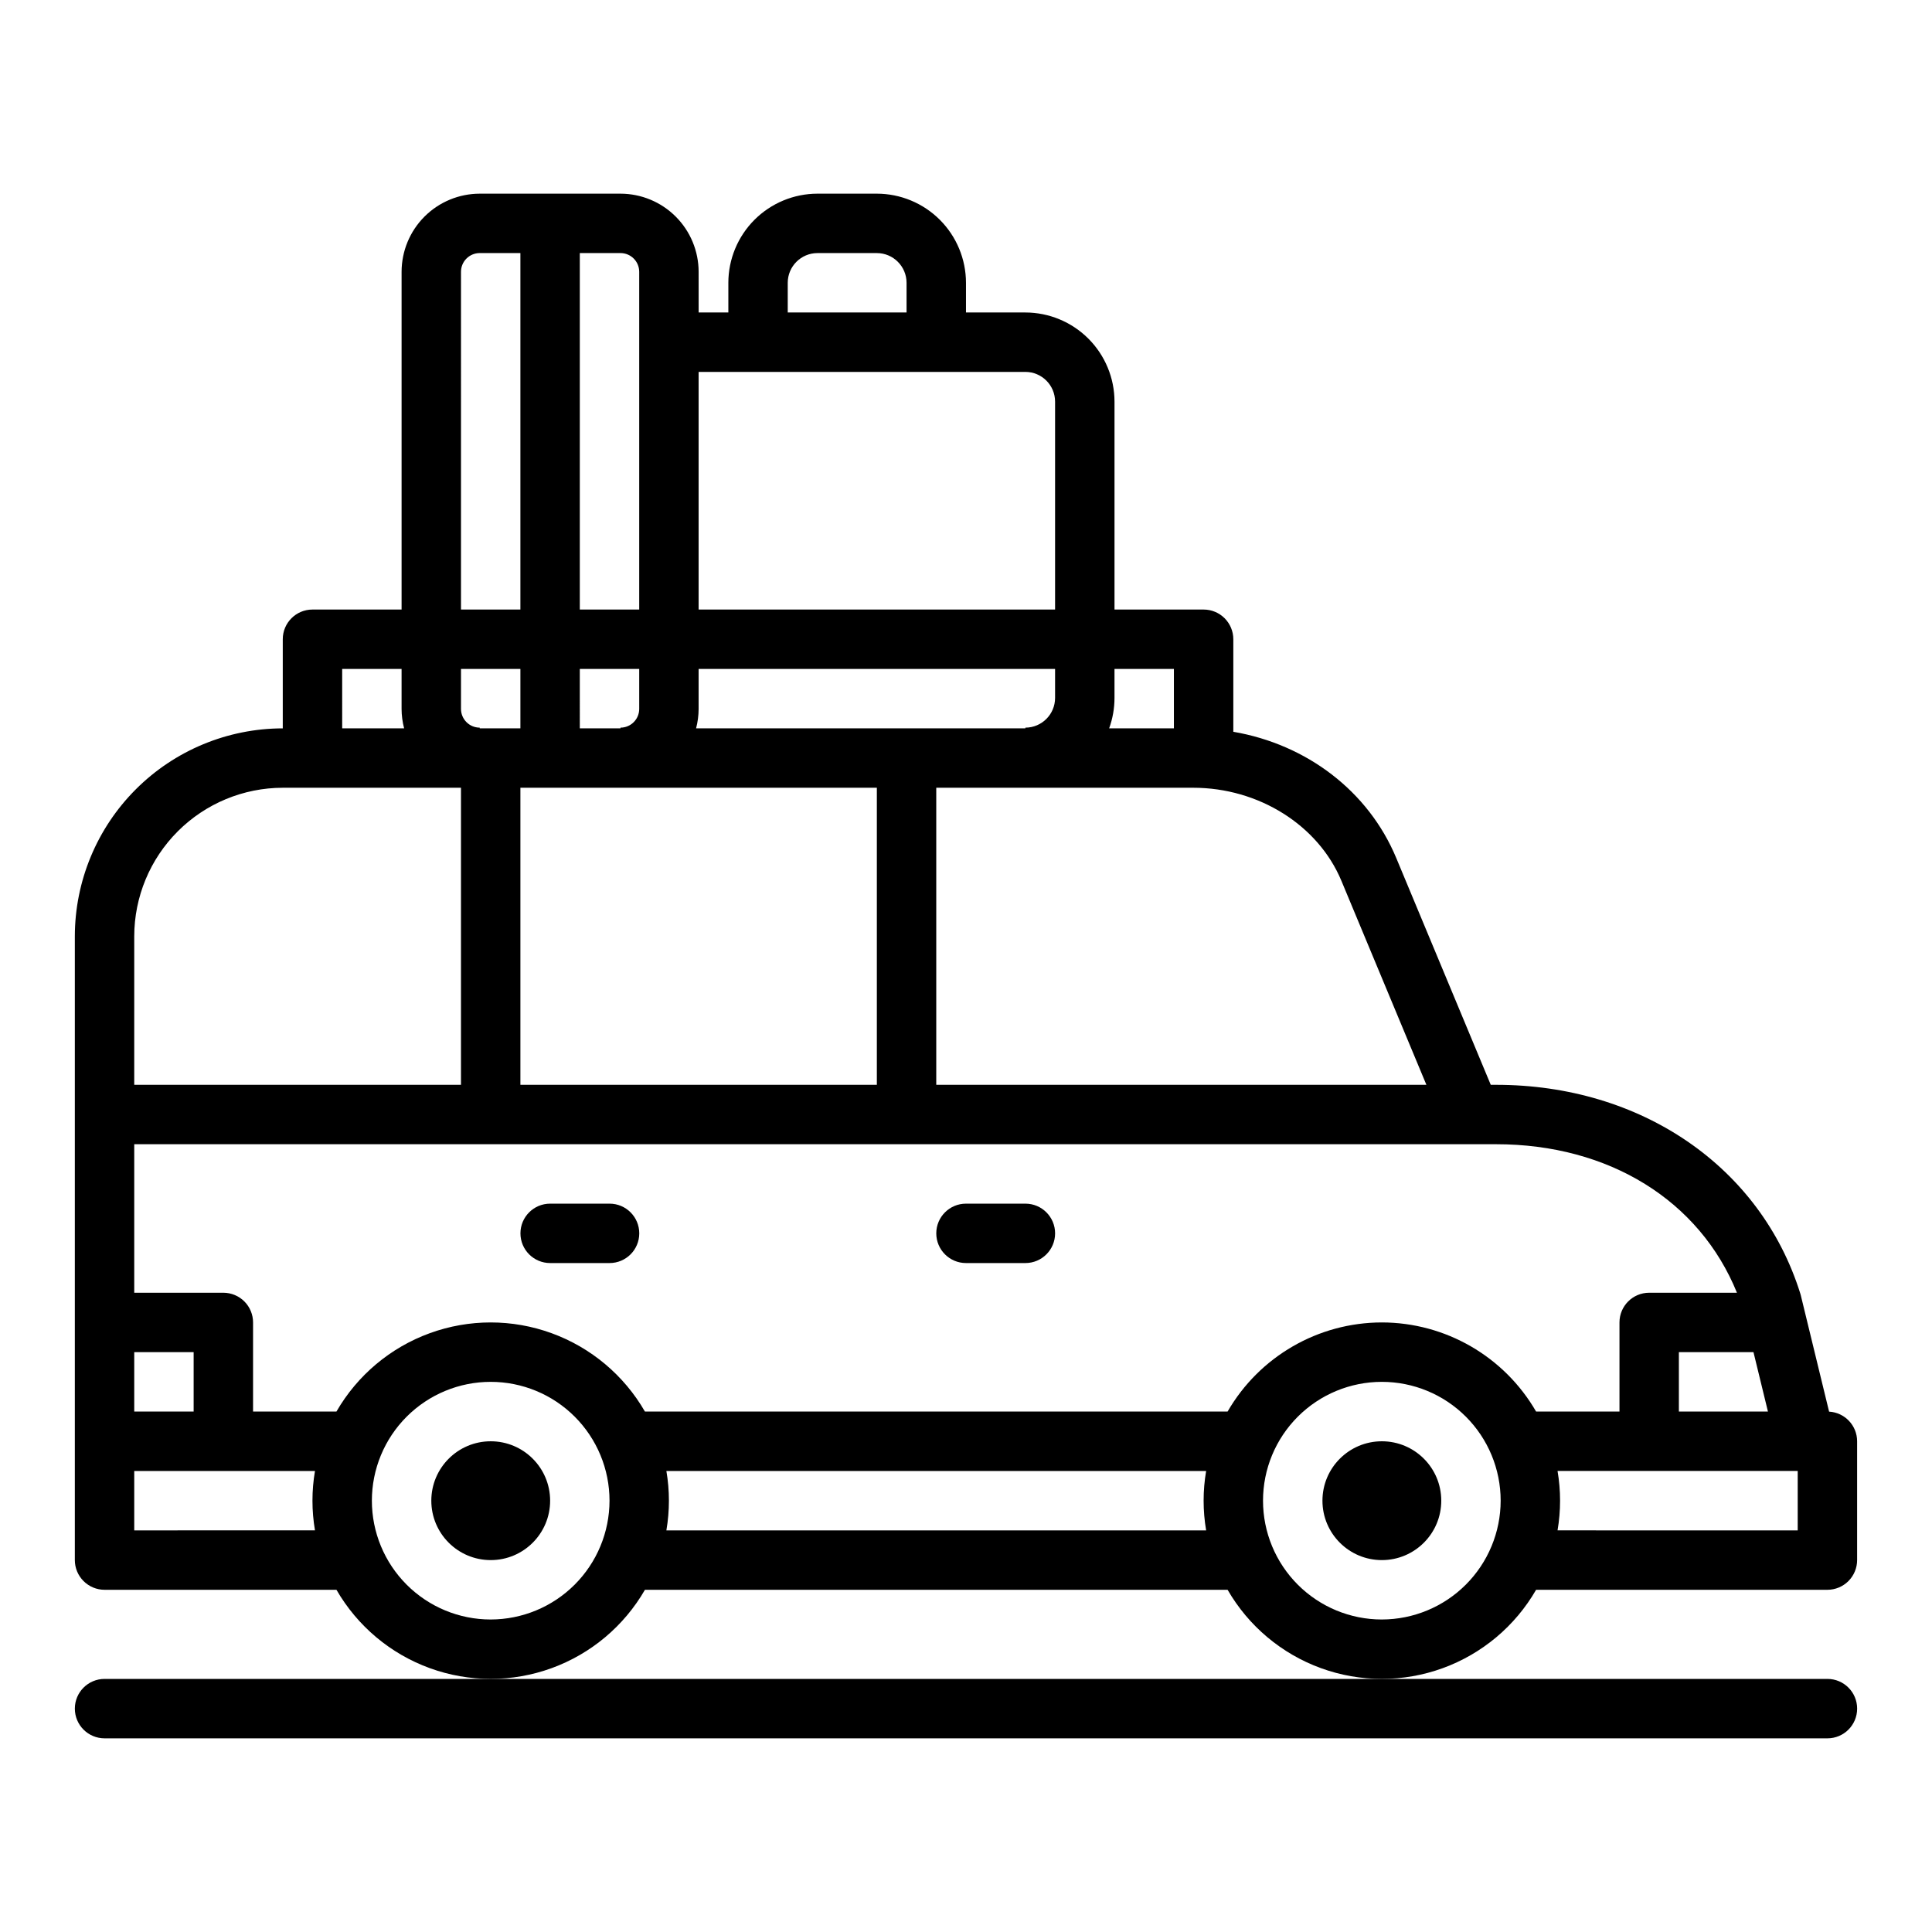
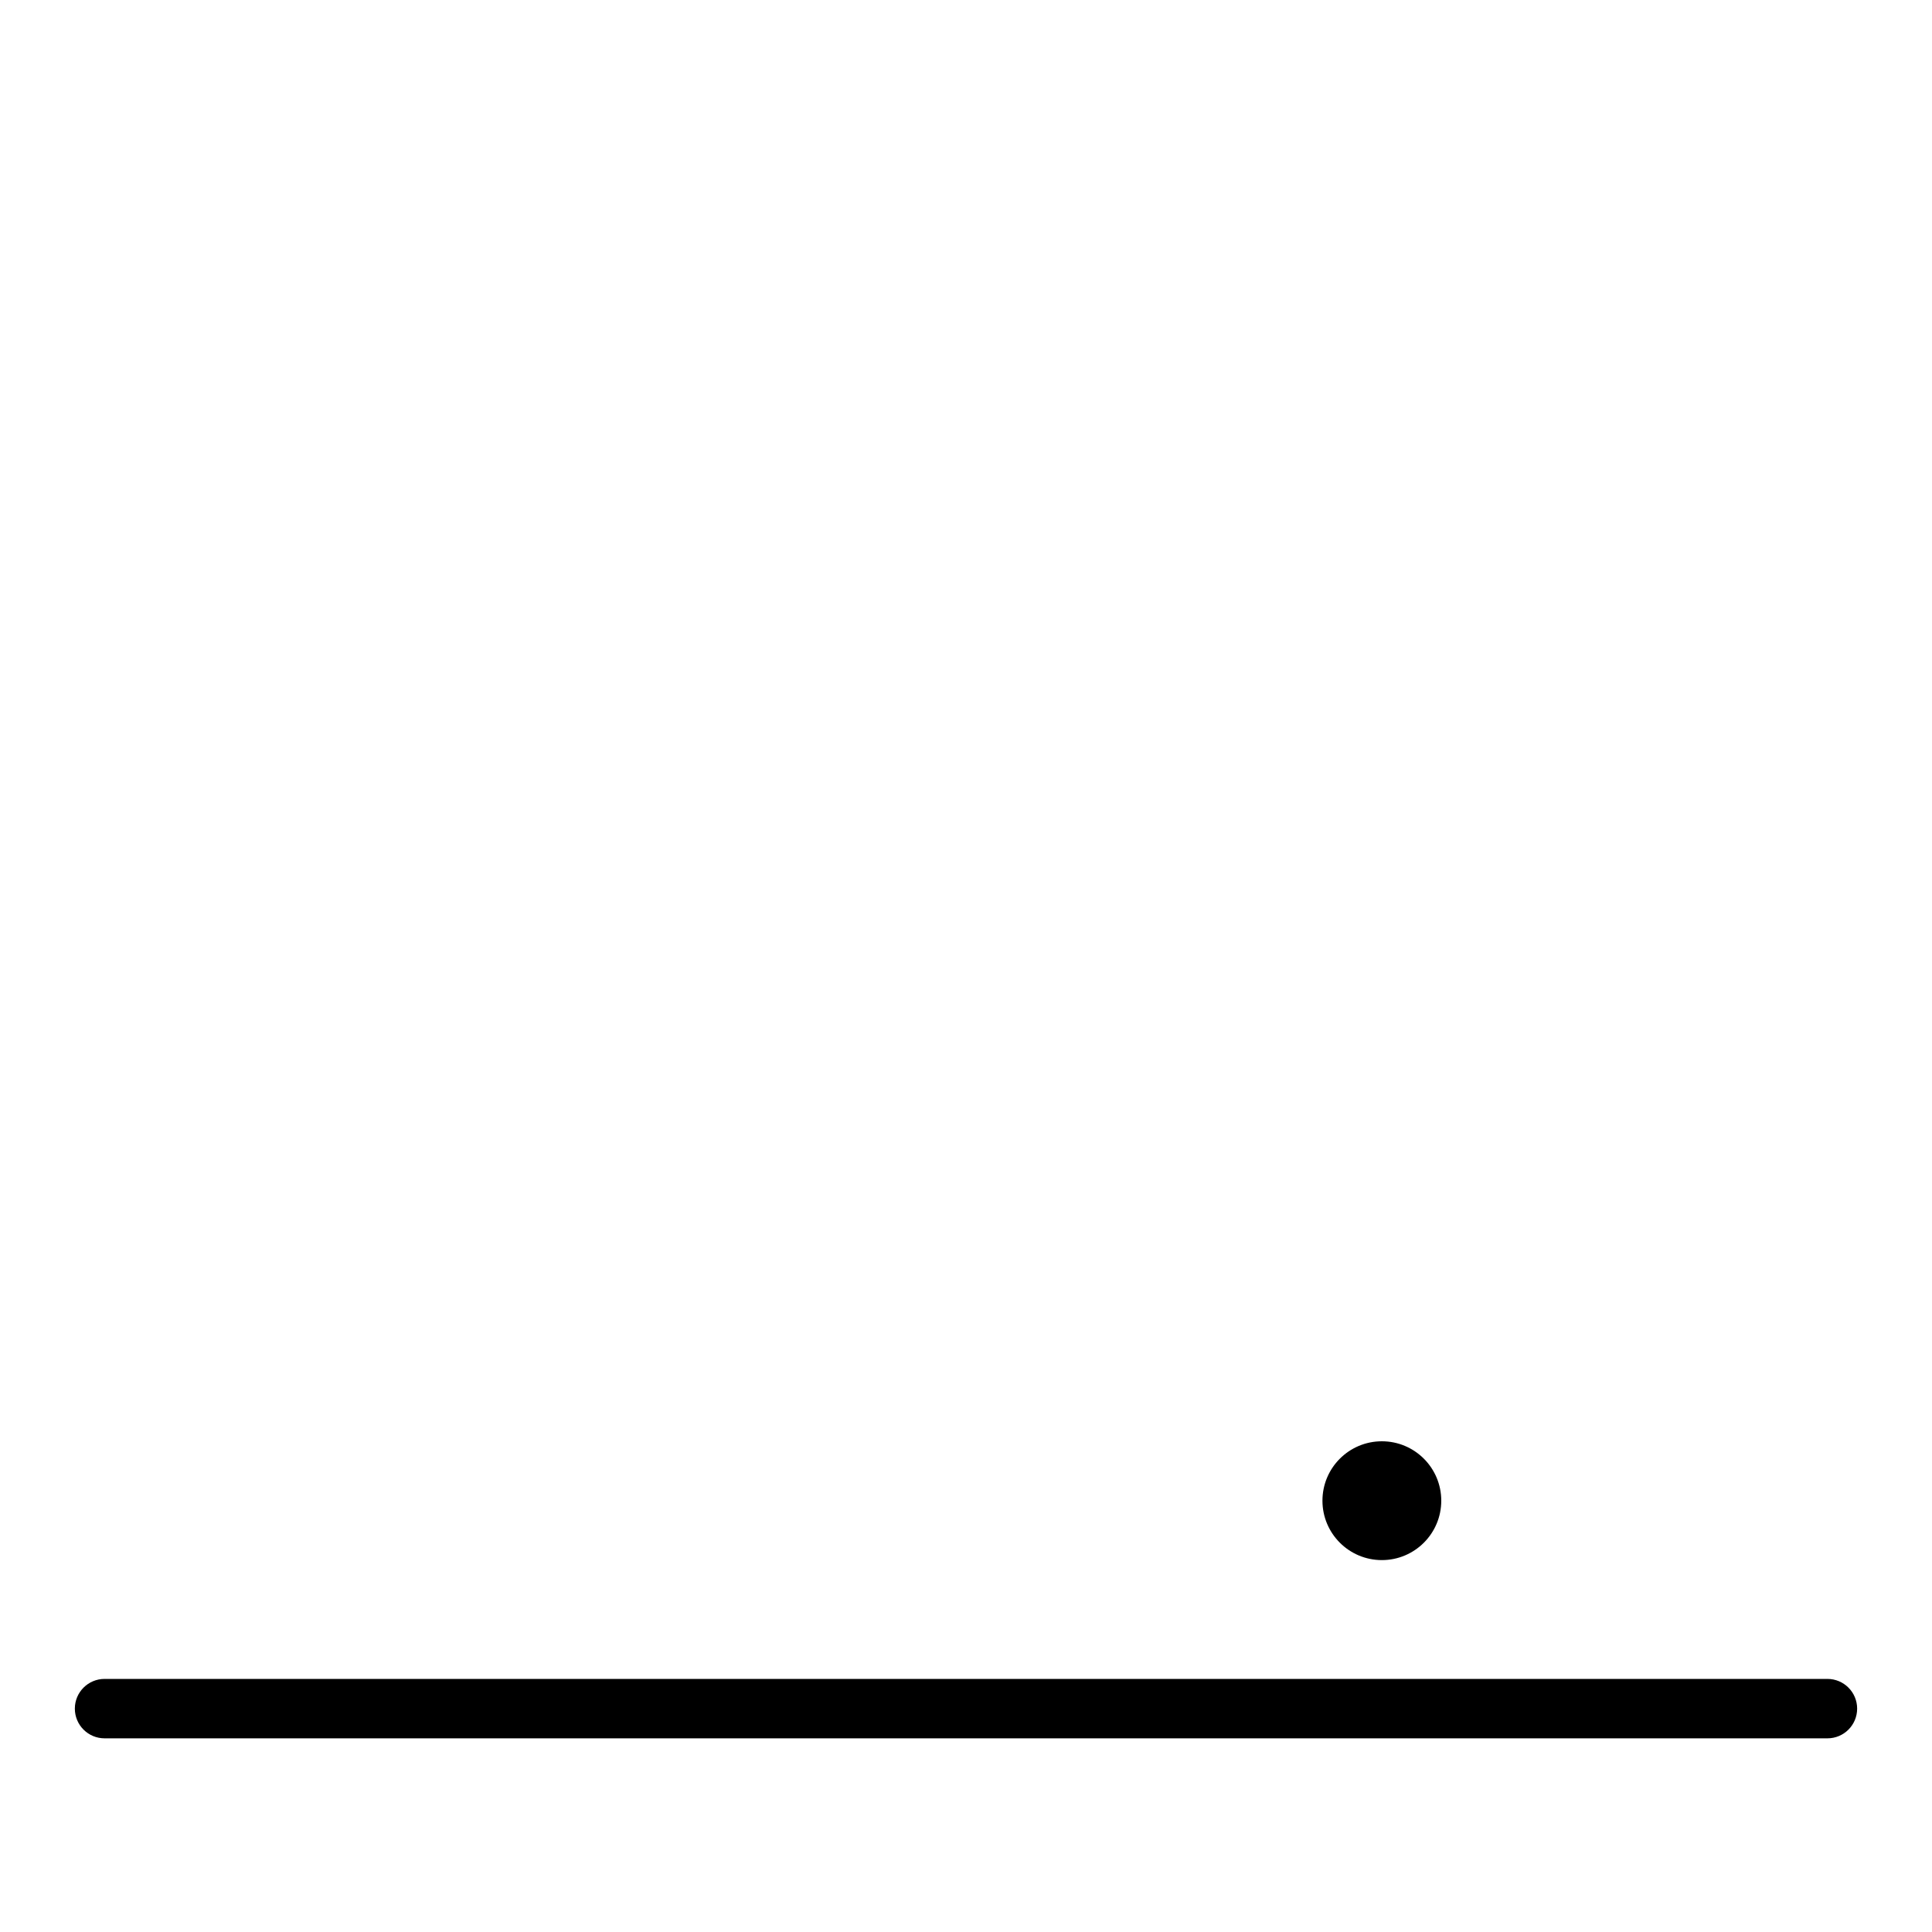
<svg xmlns="http://www.w3.org/2000/svg" fill="#000000" width="800px" height="800px" version="1.1" viewBox="144 144 512 512">
  <g>
-     <path d="m628.73 518.1-7.488-30.785c-0.039-0.164-0.086-0.328-0.137-0.492-10.504-33.613-42.152-55.336-80.629-55.336h-1.41l-25.047-60.113c-7.379-17.719-23.727-30.109-43.176-33.445v-24.523c0-2.086-0.832-4.09-2.305-5.566-1.477-1.477-3.481-2.305-5.566-2.305h-23.617v-55.105c-0.008-6.262-2.5-12.262-6.926-16.691-4.426-4.426-10.43-6.918-16.691-6.926h-15.742v-7.871c-0.008-6.262-2.5-12.262-6.926-16.691-4.43-4.426-10.43-6.918-16.691-6.926h-15.746c-6.258 0.008-12.262 2.5-16.691 6.926-4.426 4.43-6.914 10.43-6.922 16.691v7.871h-7.871l-0.004-10.781c-0.004-5.488-2.188-10.754-6.07-14.633-3.879-3.883-9.145-6.066-14.633-6.074h-37.309c-5.492 0.008-10.754 2.191-14.637 6.074-3.879 3.879-6.062 9.145-6.07 14.633v89.504h-23.617c-4.348 0-7.871 3.523-7.871 7.871v23.617c-14.609 0.016-28.617 5.824-38.945 16.156-10.332 10.332-16.141 24.336-16.16 38.945v165.31c0 2.09 0.832 4.09 2.309 5.566 1.477 1.477 3.477 2.309 5.566 2.309h61.457c5.547 9.613 14.301 16.969 24.73 20.766 10.43 3.797 21.863 3.797 32.293 0 10.43-3.797 19.188-11.152 24.73-20.766h154.41c5.547 9.613 14.301 16.969 24.73 20.766 10.43 3.797 21.867 3.797 32.297 0 10.426-3.797 19.184-11.152 24.73-20.766h77.203c2.086 0 4.09-0.832 5.566-2.309 1.473-1.477 2.305-3.477 2.305-5.566v-31.488c-0.004-4.168-3.262-7.613-7.426-7.848zm-16.207-0.023h-23.602v-15.742h19.77zm-173.17-189.12v-7.684h15.742v15.742l-17.16 0.004c0.938-2.586 1.418-5.312 1.418-8.062zm20.855 23.805c17.348 0 33.133 9.91 39.277 24.664l22.523 54.059h-129.89v-78.723zm-107.45-133.82c0.004-4.344 3.527-7.867 7.871-7.871h15.746c4.344 0.004 7.867 3.527 7.871 7.871v7.871h-31.488zm-23.617 23.617h86.594c4.348 0.004 7.867 3.527 7.871 7.871v55.105h-94.465zm0 89.316v-10.598h94.465v7.684c-0.004 4.348-3.523 7.867-7.871 7.875v0.188h-87.266c0.441-1.684 0.668-3.414 0.672-5.152zm47.234 20.891v78.719l-94.465 0.004v-78.723zm-78.719-141.7h10.781c2.738 0.004 4.957 2.223 4.961 4.961v89.504h-15.742zm0 110.21h15.742v10.594c-0.004 2.742-2.223 4.961-4.961 4.965v0.188h-10.781zm-31.488-105.25c0-2.738 2.223-4.957 4.961-4.961h10.781v94.465h-15.742zm0 105.25h15.742v15.742l-10.781 0.004v-0.188c-2.738-0.004-4.961-2.223-4.961-4.965zm-31.488 0h15.742v10.594c0.008 1.738 0.234 3.469 0.676 5.152h-16.418zm-55.105 70.848c0.012-10.434 4.164-20.438 11.543-27.816s17.383-11.531 27.816-11.543h47.23v78.719l-86.59 0.004zm0 110.21 15.742 0.004v15.742h-15.742zm47.898 47.23-47.898 0.004v-15.742h47.898c-0.891 5.207-0.891 10.531 0 15.742zm46.566 23.621c-8.352 0-16.359-3.316-22.266-9.223s-9.223-13.914-9.223-22.266c0-8.352 3.316-16.359 9.223-22.266s13.914-9.223 22.266-9.223 16.359 3.316 22.266 9.223c5.902 5.906 9.223 13.914 9.223 22.266-0.012 8.348-3.332 16.352-9.234 22.254-5.902 5.902-13.906 9.223-22.254 9.234zm189.6-23.617h-143.04c0.891-5.211 0.891-10.535 0-15.742h143.04c-0.891 5.207-0.891 10.531 0 15.742zm46.562 23.617c-8.352 0-16.359-3.316-22.266-9.223s-9.223-13.914-9.223-22.266c0-8.352 3.316-16.359 9.223-22.266s13.914-9.223 22.266-9.223c8.352 0 16.359 3.316 22.266 9.223s9.223 13.914 9.223 22.266c-0.008 8.348-3.332 16.352-9.234 22.254-5.902 5.902-13.906 9.223-22.254 9.234zm0-78.719v-0.004c-16.863 0.016-32.441 9.016-40.879 23.617h-154.41c-5.543-9.613-14.301-16.969-24.73-20.766-10.43-3.801-21.863-3.801-32.293 0-10.43 3.797-19.184 11.152-24.73 20.766h-22.098v-23.617c0-2.086-0.828-4.09-2.305-5.566-1.477-1.473-3.481-2.305-5.566-2.305h-23.617v-39.359h360.9c29.957 0 53.93 14.945 63.832 39.359h-23.258c-4.348 0-7.871 3.523-7.871 7.871v23.617h-22.098c-8.438-14.602-24.016-23.602-40.879-23.617zm110.21 55.105-63.645-0.004c0.891-5.211 0.891-10.535 0-15.742h63.645z" />
    <path d="m171.71 588.93c-4.348 0-7.875 3.527-7.875 7.875 0 4.348 3.527 7.871 7.875 7.871h456.58c4.348 0 7.871-3.523 7.871-7.871 0-4.348-3.523-7.875-7.871-7.875z" />
-     <path d="m415.74 462.98h-15.742c-4.348 0-7.875 3.523-7.875 7.871s3.527 7.871 7.875 7.871h15.742c4.348 0 7.871-3.523 7.871-7.871s-3.523-7.871-7.871-7.871z" />
-     <path d="m305.54 462.98h-15.746c-4.348 0-7.871 3.523-7.871 7.871s3.523 7.871 7.871 7.871h15.746c4.348 0 7.871-3.523 7.871-7.871s-3.523-7.871-7.871-7.871z" />
-     <path d="m289.79 541.7c0 8.695-7.047 15.742-15.742 15.742s-15.746-7.047-15.746-15.742c0-8.695 7.051-15.746 15.746-15.746s15.742 7.051 15.742 15.746" />
    <path d="m525.95 541.7c0 8.695-7.047 15.742-15.742 15.742-8.695 0-15.746-7.047-15.746-15.742 0-8.695 7.051-15.746 15.746-15.746 8.695 0 15.742 7.051 15.742 15.746" />
  </g>
</svg>